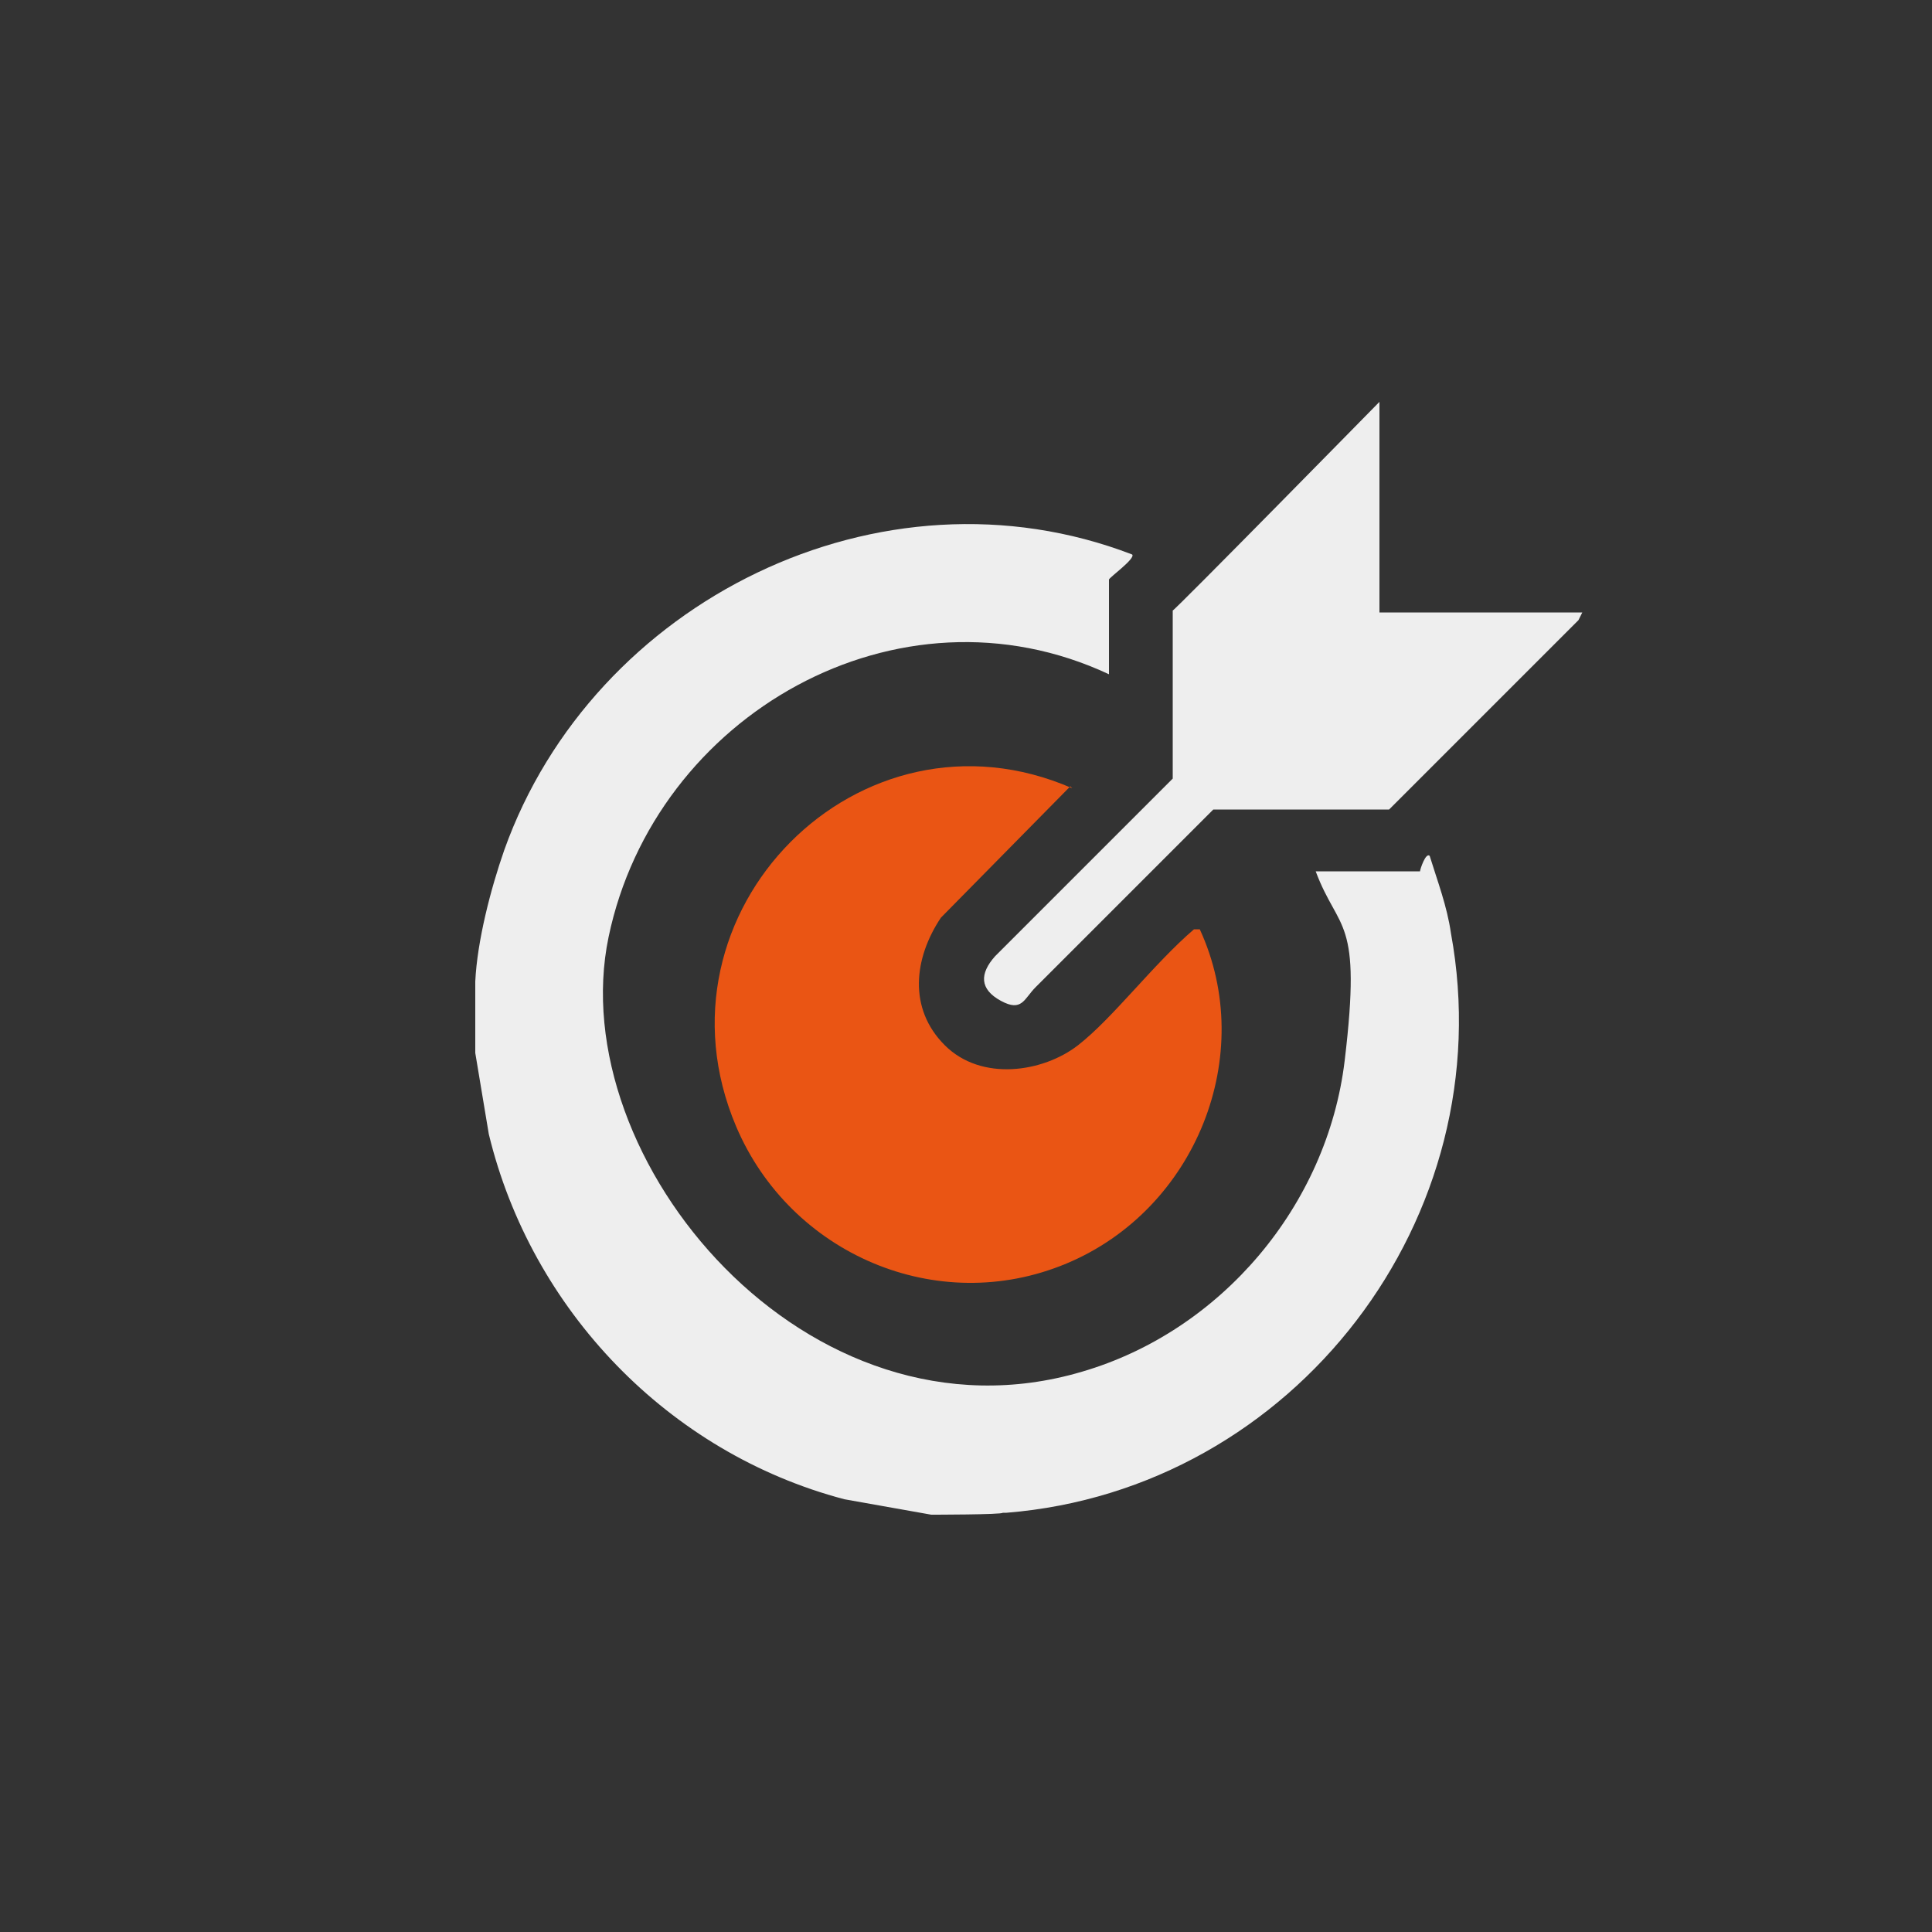
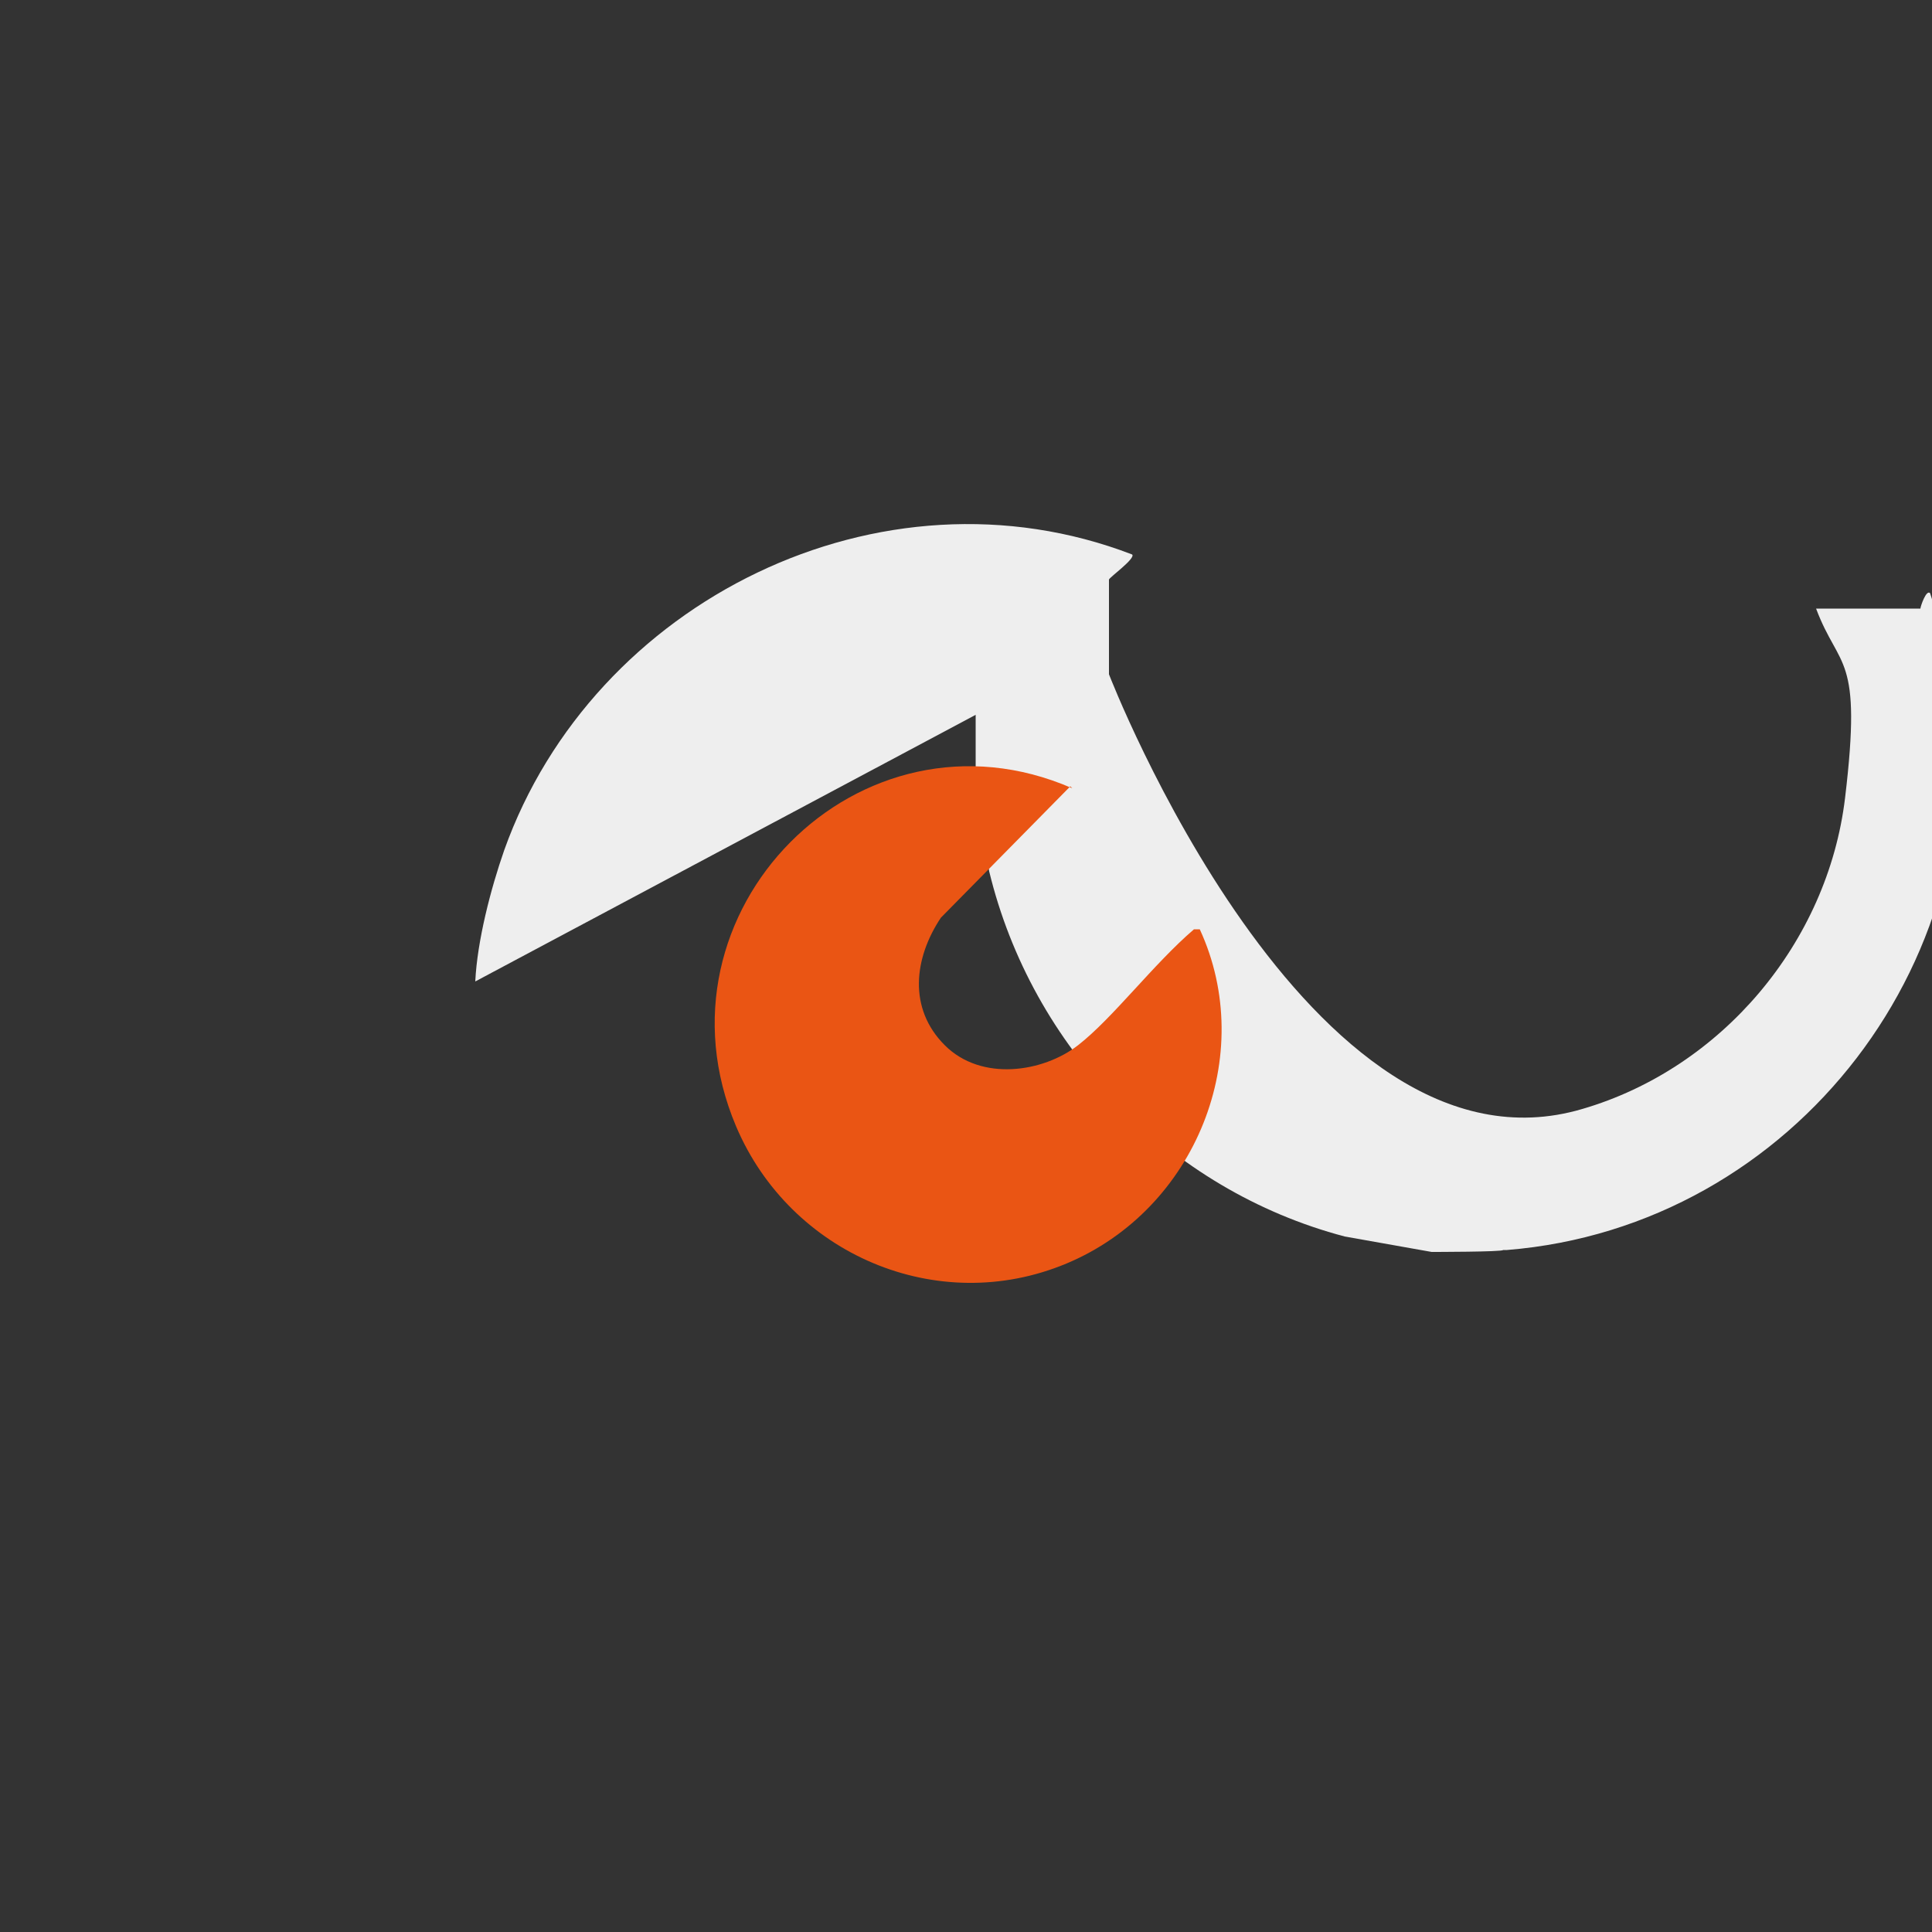
<svg xmlns="http://www.w3.org/2000/svg" id="_圖層_1" data-name="圖層_1" version="1.1" viewBox="0 0 100 100">
  <rect x="0" y="0" width="100" height="100" fill="#333333" stroke="none" />
  <defs>
    <style>
      .st0 {
        fill: #ea5514;
      }

      .st1 {
        fill: #eee;
      }
    </style>
  </defs>
  <g id="foqayB">
    <g>
-       <path class="st1" d="M24.6,50.8c.1-2.1.8-4.8,1.5-6.8,4.6-12.9,19.5-20.3,32.5-15.3.2.2-1.2,1.2-1.2,1.3v4.9c-10.9-5.1-23.5,2.1-25.9,13.6s10.3,26.7,24.5,22.5c7.2-2.1,12.7-8.6,13.6-16.1s-.3-6.6-1.5-9.8h5.4c0-.1.3-1,.5-.8.4,1.3.9,2.6,1.1,4,2.7,14.7-8.1,28.8-23,30h-.2c0,.1-3.7.1-3.7.1l-4.5-.8c-9.1-2.4-16.2-9.8-18.4-18.9l-.7-4.2c0-1.3,0-2.6,0-3.9Z" />
+       <path class="st1" d="M24.6,50.8c.1-2.1.8-4.8,1.5-6.8,4.6-12.9,19.5-20.3,32.5-15.3.2.2-1.2,1.2-1.2,1.3v4.9s10.3,26.7,24.5,22.5c7.2-2.1,12.7-8.6,13.6-16.1s-.3-6.6-1.5-9.8h5.4c0-.1.3-1,.5-.8.4,1.3.9,2.6,1.1,4,2.7,14.7-8.1,28.8-23,30h-.2c0,.1-3.7.1-3.7.1l-4.5-.8c-9.1-2.4-16.2-9.8-18.4-18.9l-.7-4.2c0-1.3,0-2.6,0-3.9Z" />
      <path class="st0" d="M55.4,40.7l-6.7,6.8c-1.4,2.1-1.7,4.7.2,6.6s5.1,1.4,6.9,0,3.9-4.2,6-6h.3c3,6.5-.2,14.5-6.9,17.3s-14.3-.5-17.1-7.1c-4.7-11.1,6.4-22.3,17.4-17.5Z" />
-       <path class="st1" d="M71.4,31.7h10.5l-.2.4-9.8,9.8h-9.1c0,0-9.2,9.2-9.2,9.2-.6.6-.7,1.3-1.8.7s-1.1-1.4-.3-2.3l9.2-9.2v-8.7c.1,0,10.7-10.8,10.7-10.8v10.9Z" />
    </g>
  </g>
</svg>